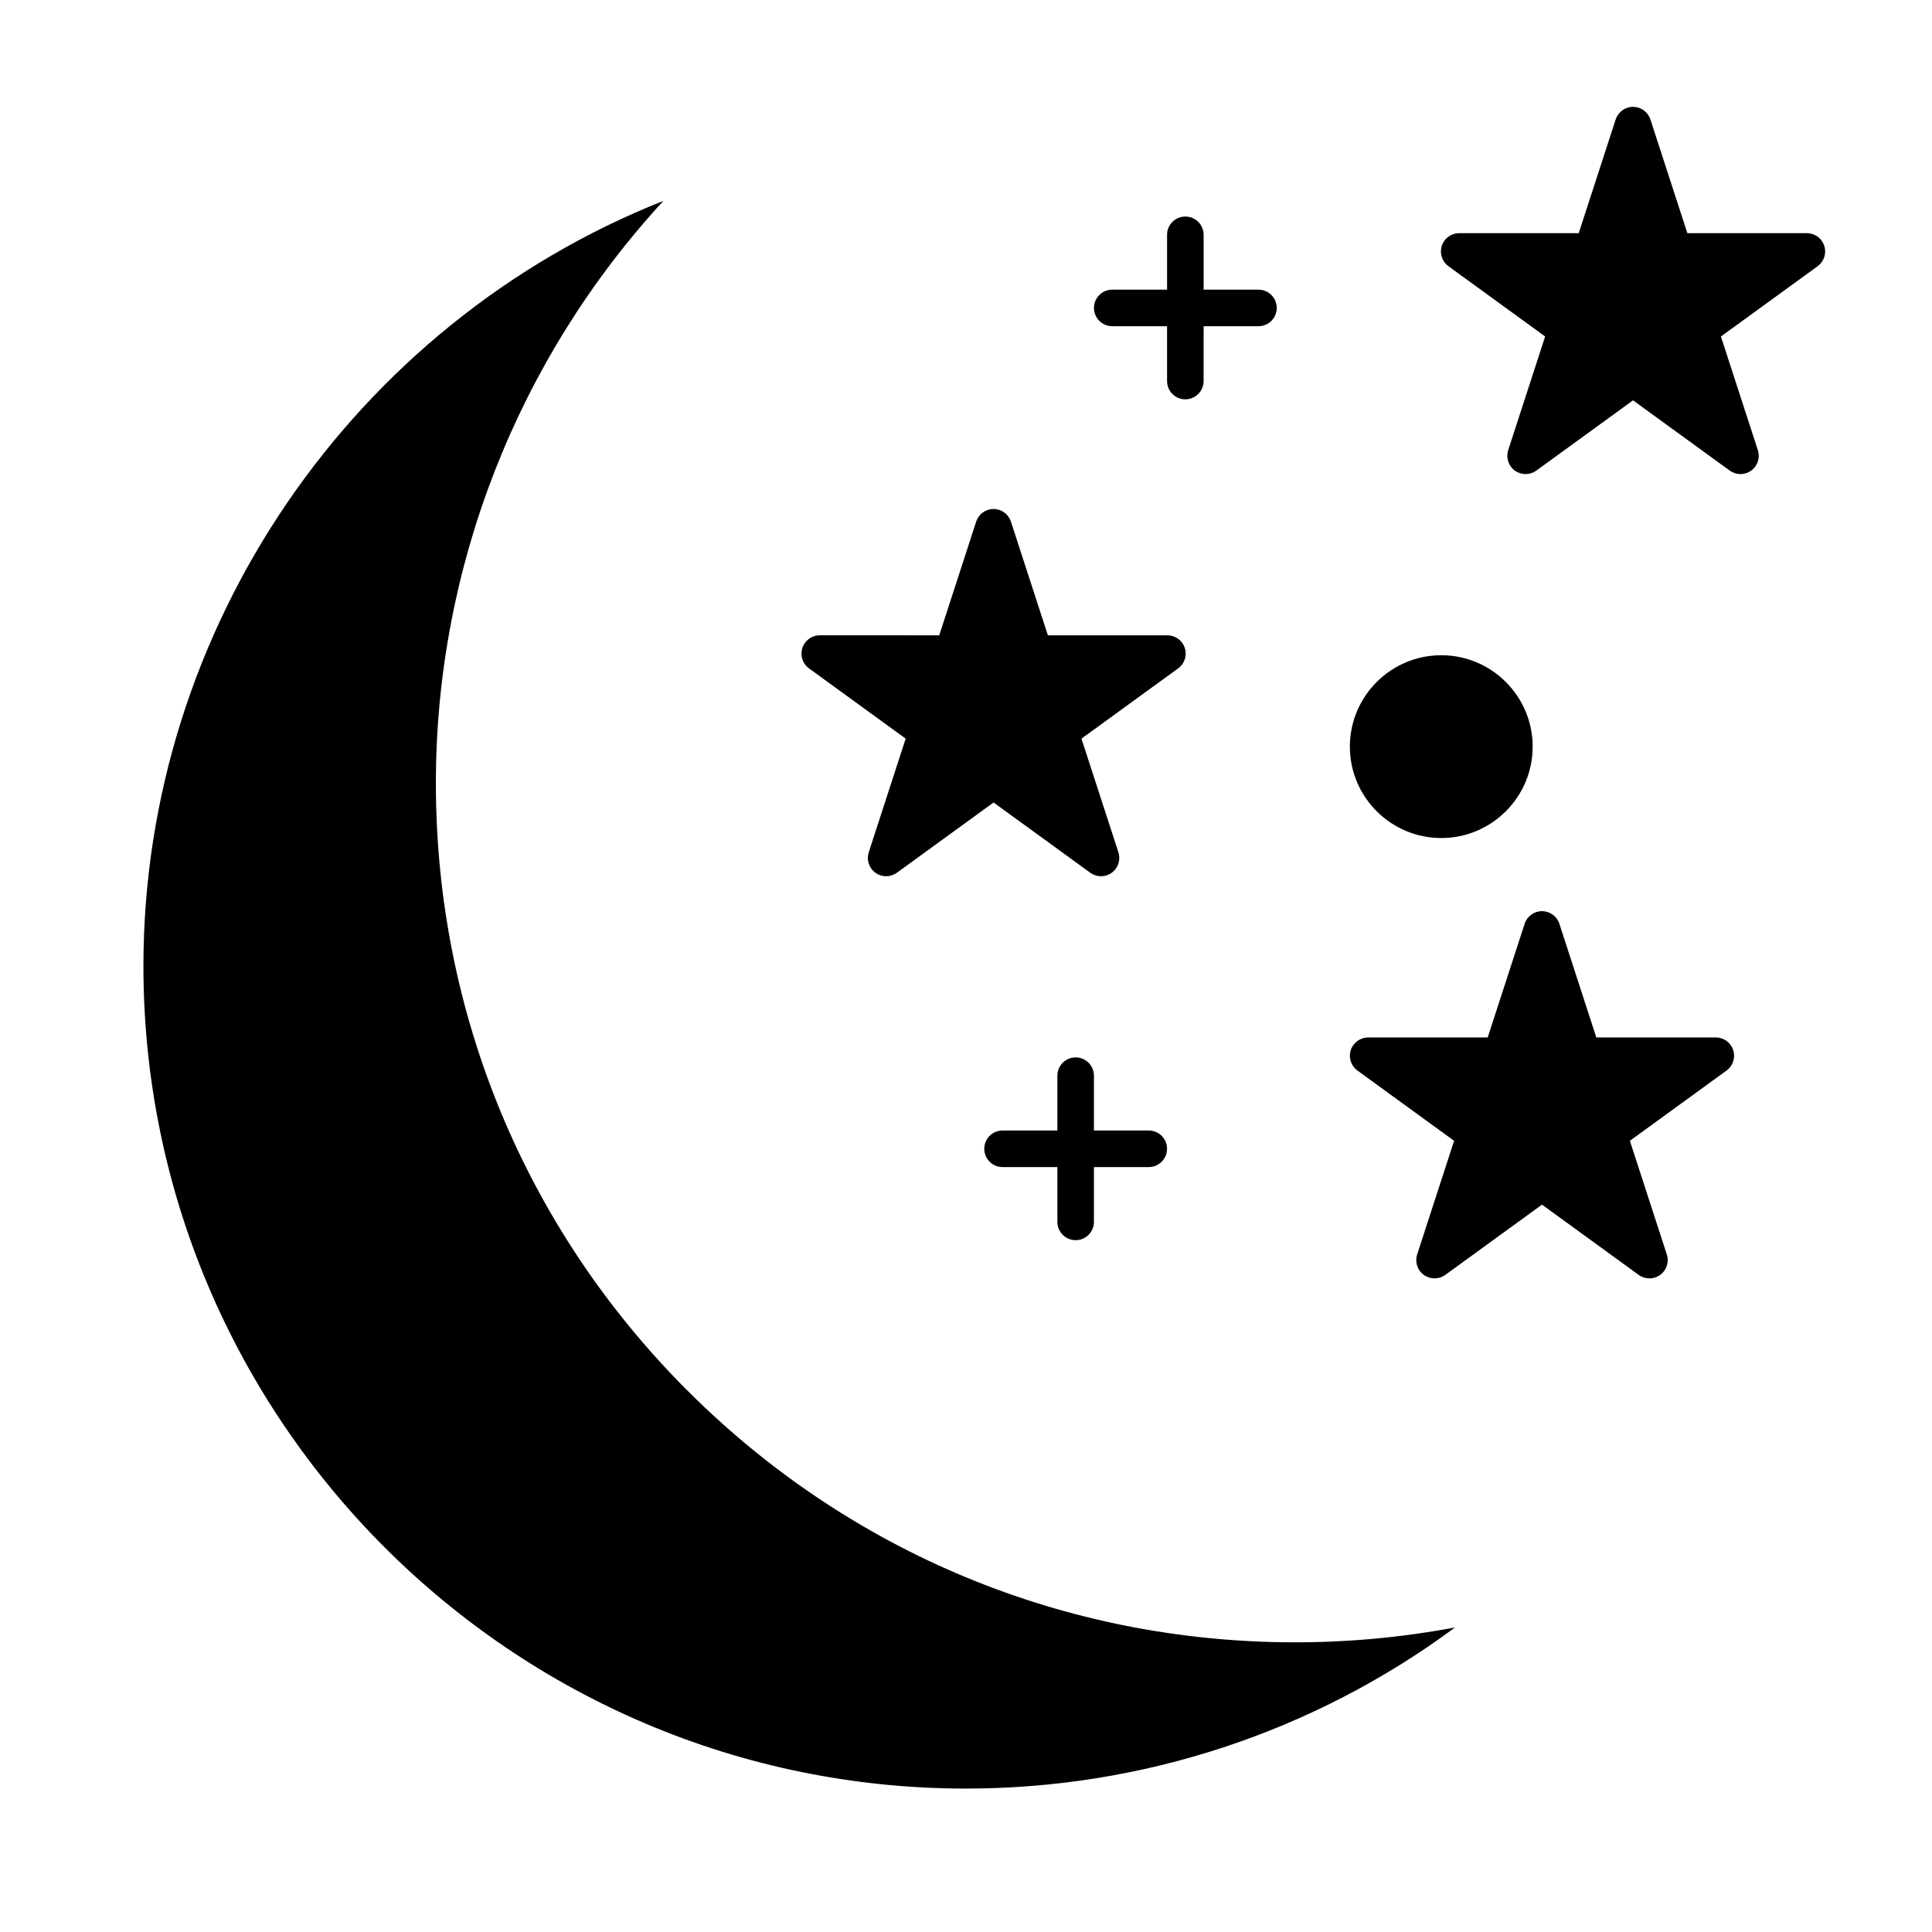
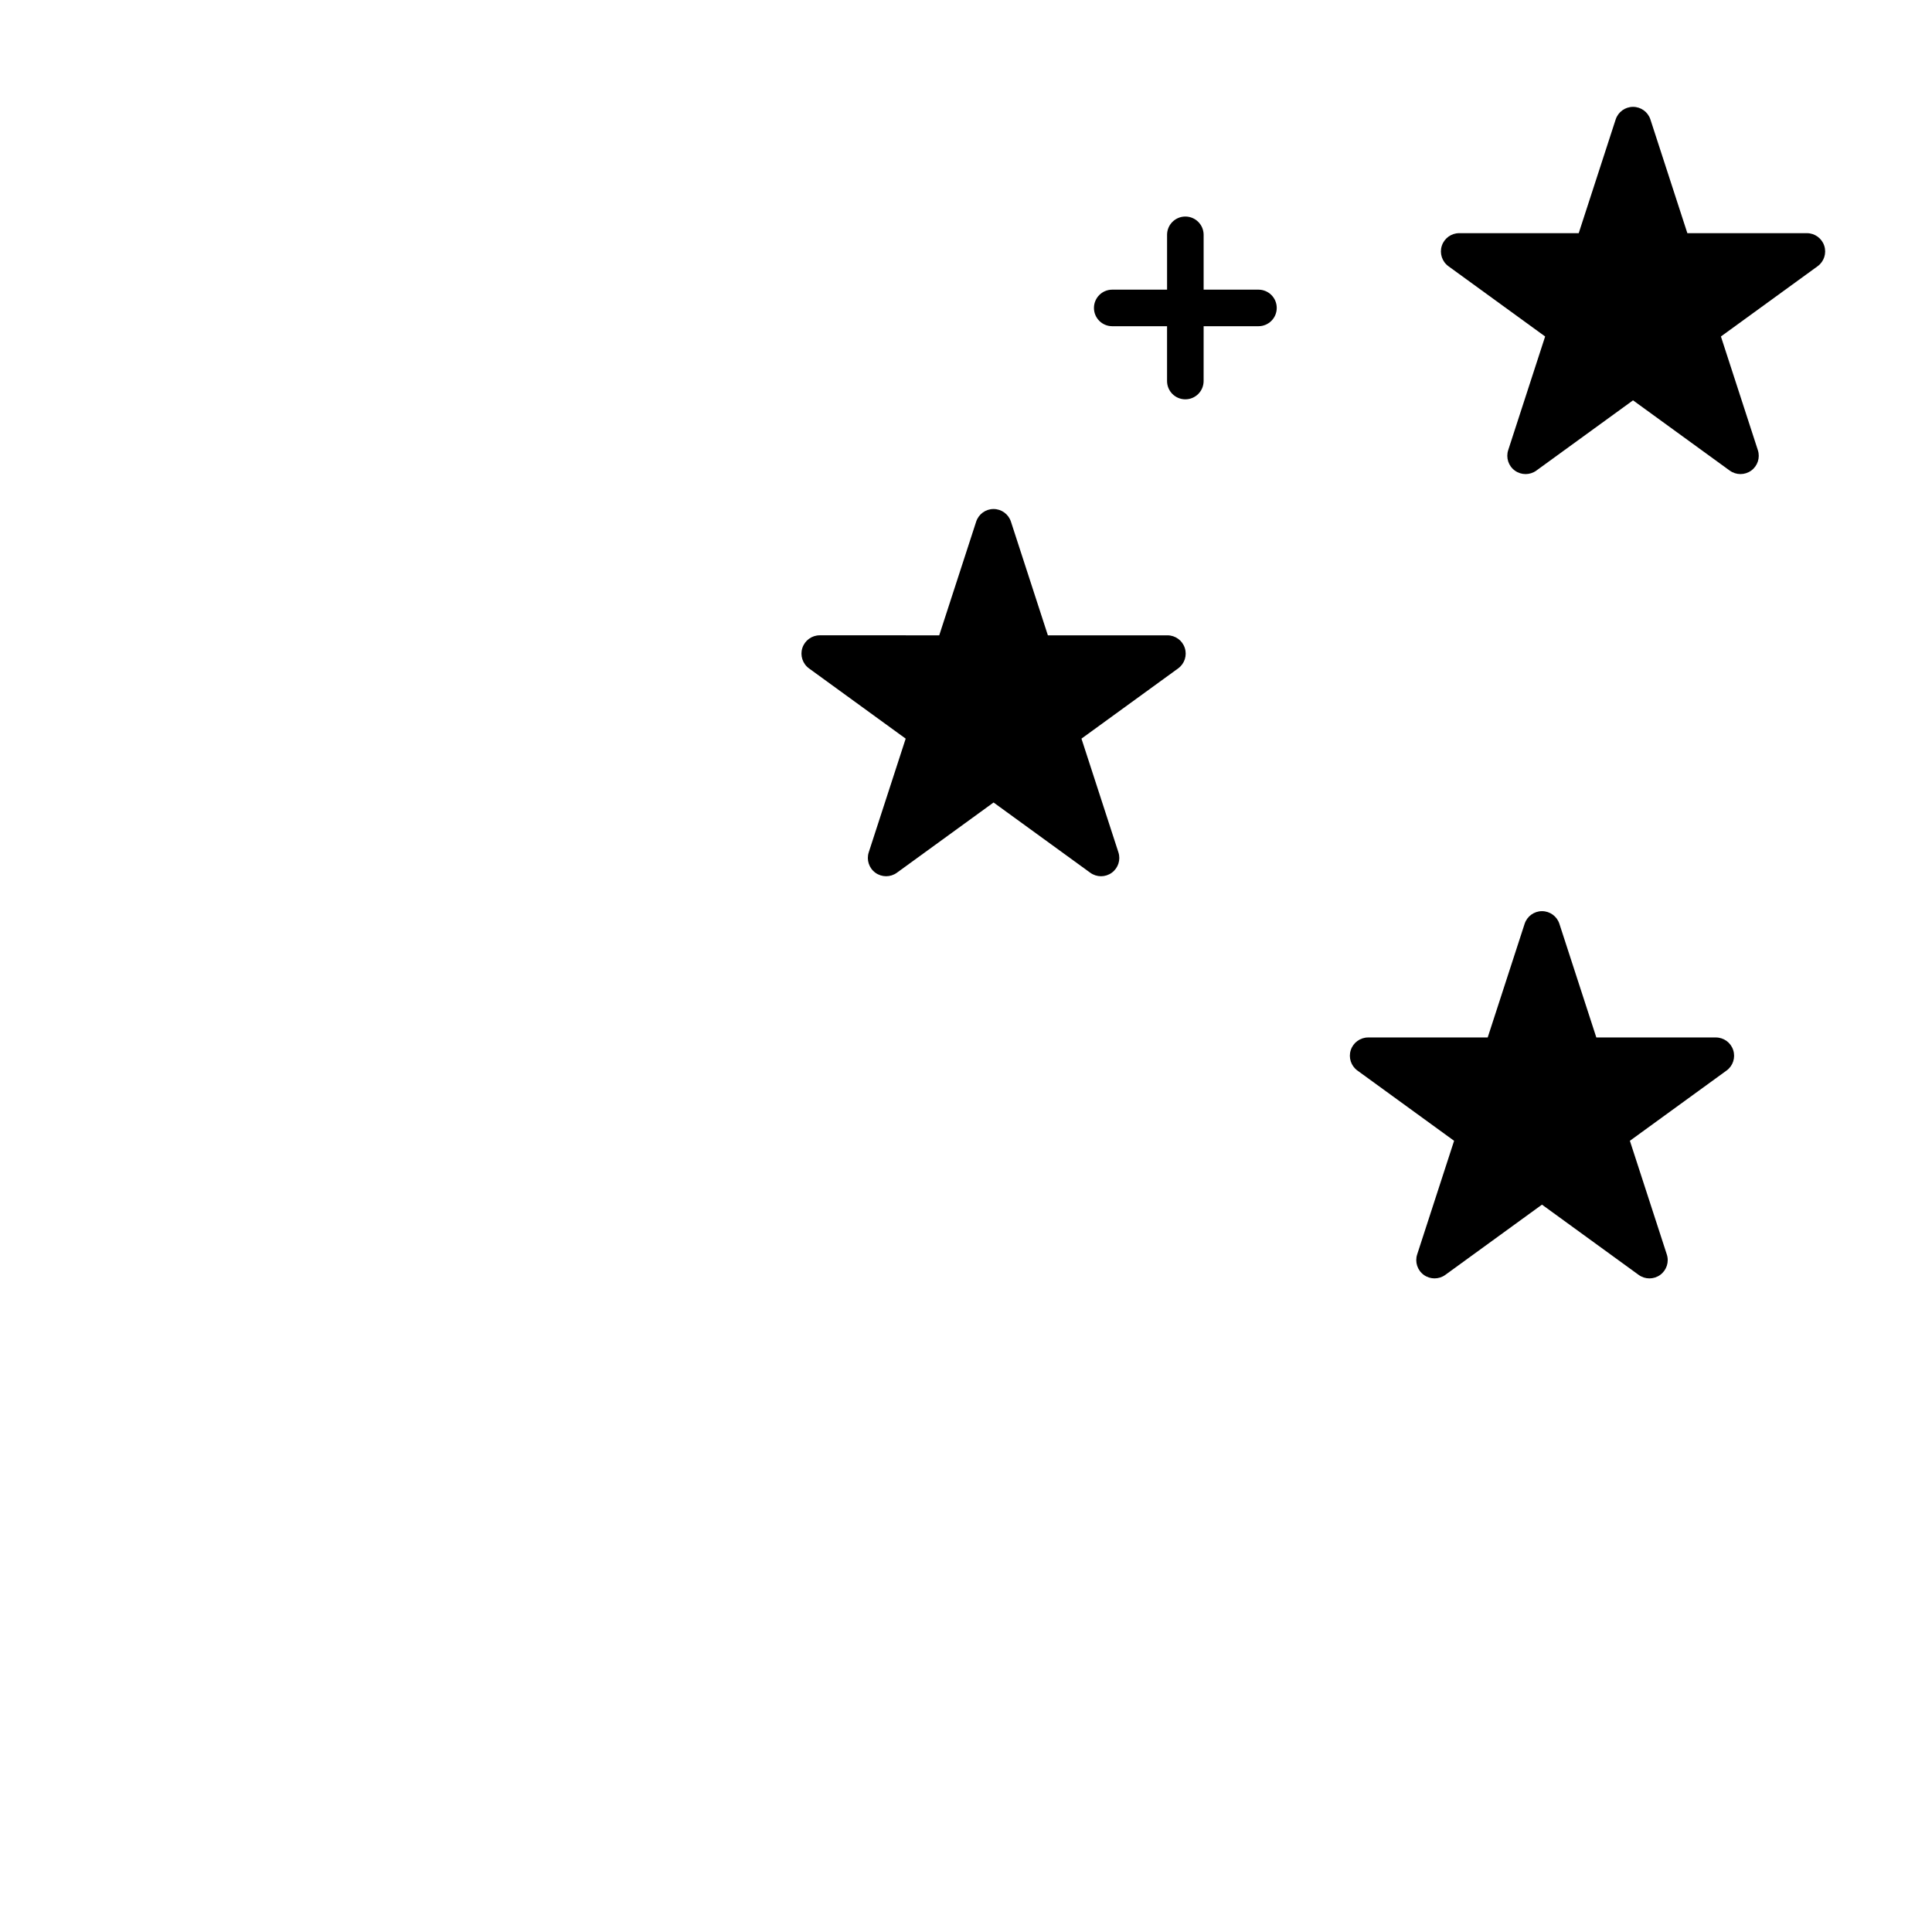
<svg xmlns="http://www.w3.org/2000/svg" fill="#000000" width="800px" height="800px" version="1.1" viewBox="144 144 512 512">
  <g>
-     <path d="m326.2 512.55c-43.004-43.004-66.688-100.18-66.688-161 0-57.316 21.754-112.46 60.297-154.32-82.082 32.539-137.8 113.14-137.8 202.76 0 120.2 97.793 218 218 218 46.934 0 92.23-15.039 129.6-42.703-13.926 2.621-28.121 3.945-42.402 3.945-60.816 0-117.99-23.684-161-66.688z" />
    <path d="m358.39 321.13 25.625 18.617-9.789 30.125c-0.648 1.996 0.062 4.184 1.758 5.414 1.699 1.234 3.996 1.234 5.695 0l25.625-18.617 25.629 18.617c0.848 0.617 1.848 0.926 2.848 0.926 0.996 0 2-0.309 2.848-0.926 1.699-1.234 2.41-3.422 1.758-5.414l-9.789-30.125 25.625-18.617c1.699-1.234 2.41-3.422 1.758-5.414-0.648-1.996-2.508-3.348-4.609-3.348h-31.676l-9.789-30.125c-0.648-1.996-2.508-3.348-4.609-3.348-2.098 0-3.957 1.352-4.606 3.348l-9.789 30.125-31.664-0.004c-2.098 0-3.957 1.352-4.606 3.348-0.648 1.996 0.062 4.184 1.758 5.418z" />
    <path d="m598.72 418.94h-31.676l-9.789-30.125c-0.648-1.996-2.508-3.348-4.606-3.348-2.098 0-3.957 1.352-4.606 3.348l-9.789 30.125h-31.68c-2.098 0-3.957 1.352-4.606 3.348s0.062 4.18 1.758 5.414l25.625 18.621-9.789 30.125c-0.648 1.996 0.062 4.18 1.758 5.414 1.699 1.23 3.996 1.23 5.695 0l25.625-18.621 25.629 18.621c0.848 0.617 1.848 0.926 2.848 0.926 0.996 0 2-0.309 2.848-0.926 1.699-1.23 2.41-3.422 1.758-5.414l-9.789-30.125 25.625-18.621c1.699-1.234 2.406-3.418 1.758-5.414-0.641-1.996-2.5-3.348-4.598-3.348z" />
    <path d="m627.45 209.14c-0.648-1.996-2.508-3.348-4.606-3.348h-31.676l-9.789-30.125c-0.648-1.996-2.508-3.348-4.606-3.348-2.098 0-3.957 1.352-4.606 3.348l-9.789 30.125h-31.676c-2.098 0-3.957 1.352-4.606 3.348-0.648 1.996 0.062 4.184 1.758 5.414l25.625 18.617-9.789 30.125c-0.648 1.996 0.062 4.184 1.758 5.414 0.848 0.617 1.848 0.926 2.848 0.926s2-0.309 2.848-0.926l25.629-18.617 25.625 18.617c1.699 1.234 3.996 1.234 5.695 0 1.699-1.234 2.41-3.422 1.758-5.414l-9.789-30.125 25.625-18.617c1.699-1.23 2.41-3.418 1.762-5.414z" />
-     <path d="m429.06 472.66c2.676 0 4.844-2.168 4.844-4.844v-14.531h14.531c2.676 0 4.844-2.168 4.844-4.844 0-2.676-2.168-4.844-4.844-4.844h-14.531v-14.531c0-2.676-2.168-4.844-4.844-4.844s-4.844 2.168-4.844 4.844v14.531h-14.531c-2.676 0-4.844 2.168-4.844 4.844 0 2.676 2.168 4.844 4.844 4.844h14.531v14.531c0 2.676 2.168 4.844 4.844 4.844z" />
    <path d="m438.75 230.45h14.531v14.531c0 2.676 2.168 4.844 4.844 4.844 2.676 0 4.844-2.168 4.844-4.844l0.004-14.531h14.531c2.676 0 4.844-2.168 4.844-4.844 0-2.676-2.168-4.844-4.844-4.844h-14.531v-14.531c0-2.676-2.168-4.844-4.844-4.844-2.676 0-4.844 2.168-4.844 4.844v14.531h-14.531c-2.676 0-4.844 2.168-4.844 4.844-0.004 2.676 2.164 4.844 4.84 4.844z" />
-     <path d="m525.95 366.09c13.355 0 24.223-10.867 24.223-24.223 0-13.355-10.867-24.223-24.223-24.223s-24.223 10.867-24.223 24.223c0.004 13.355 10.867 24.223 24.223 24.223z" />
  </g>
</svg>